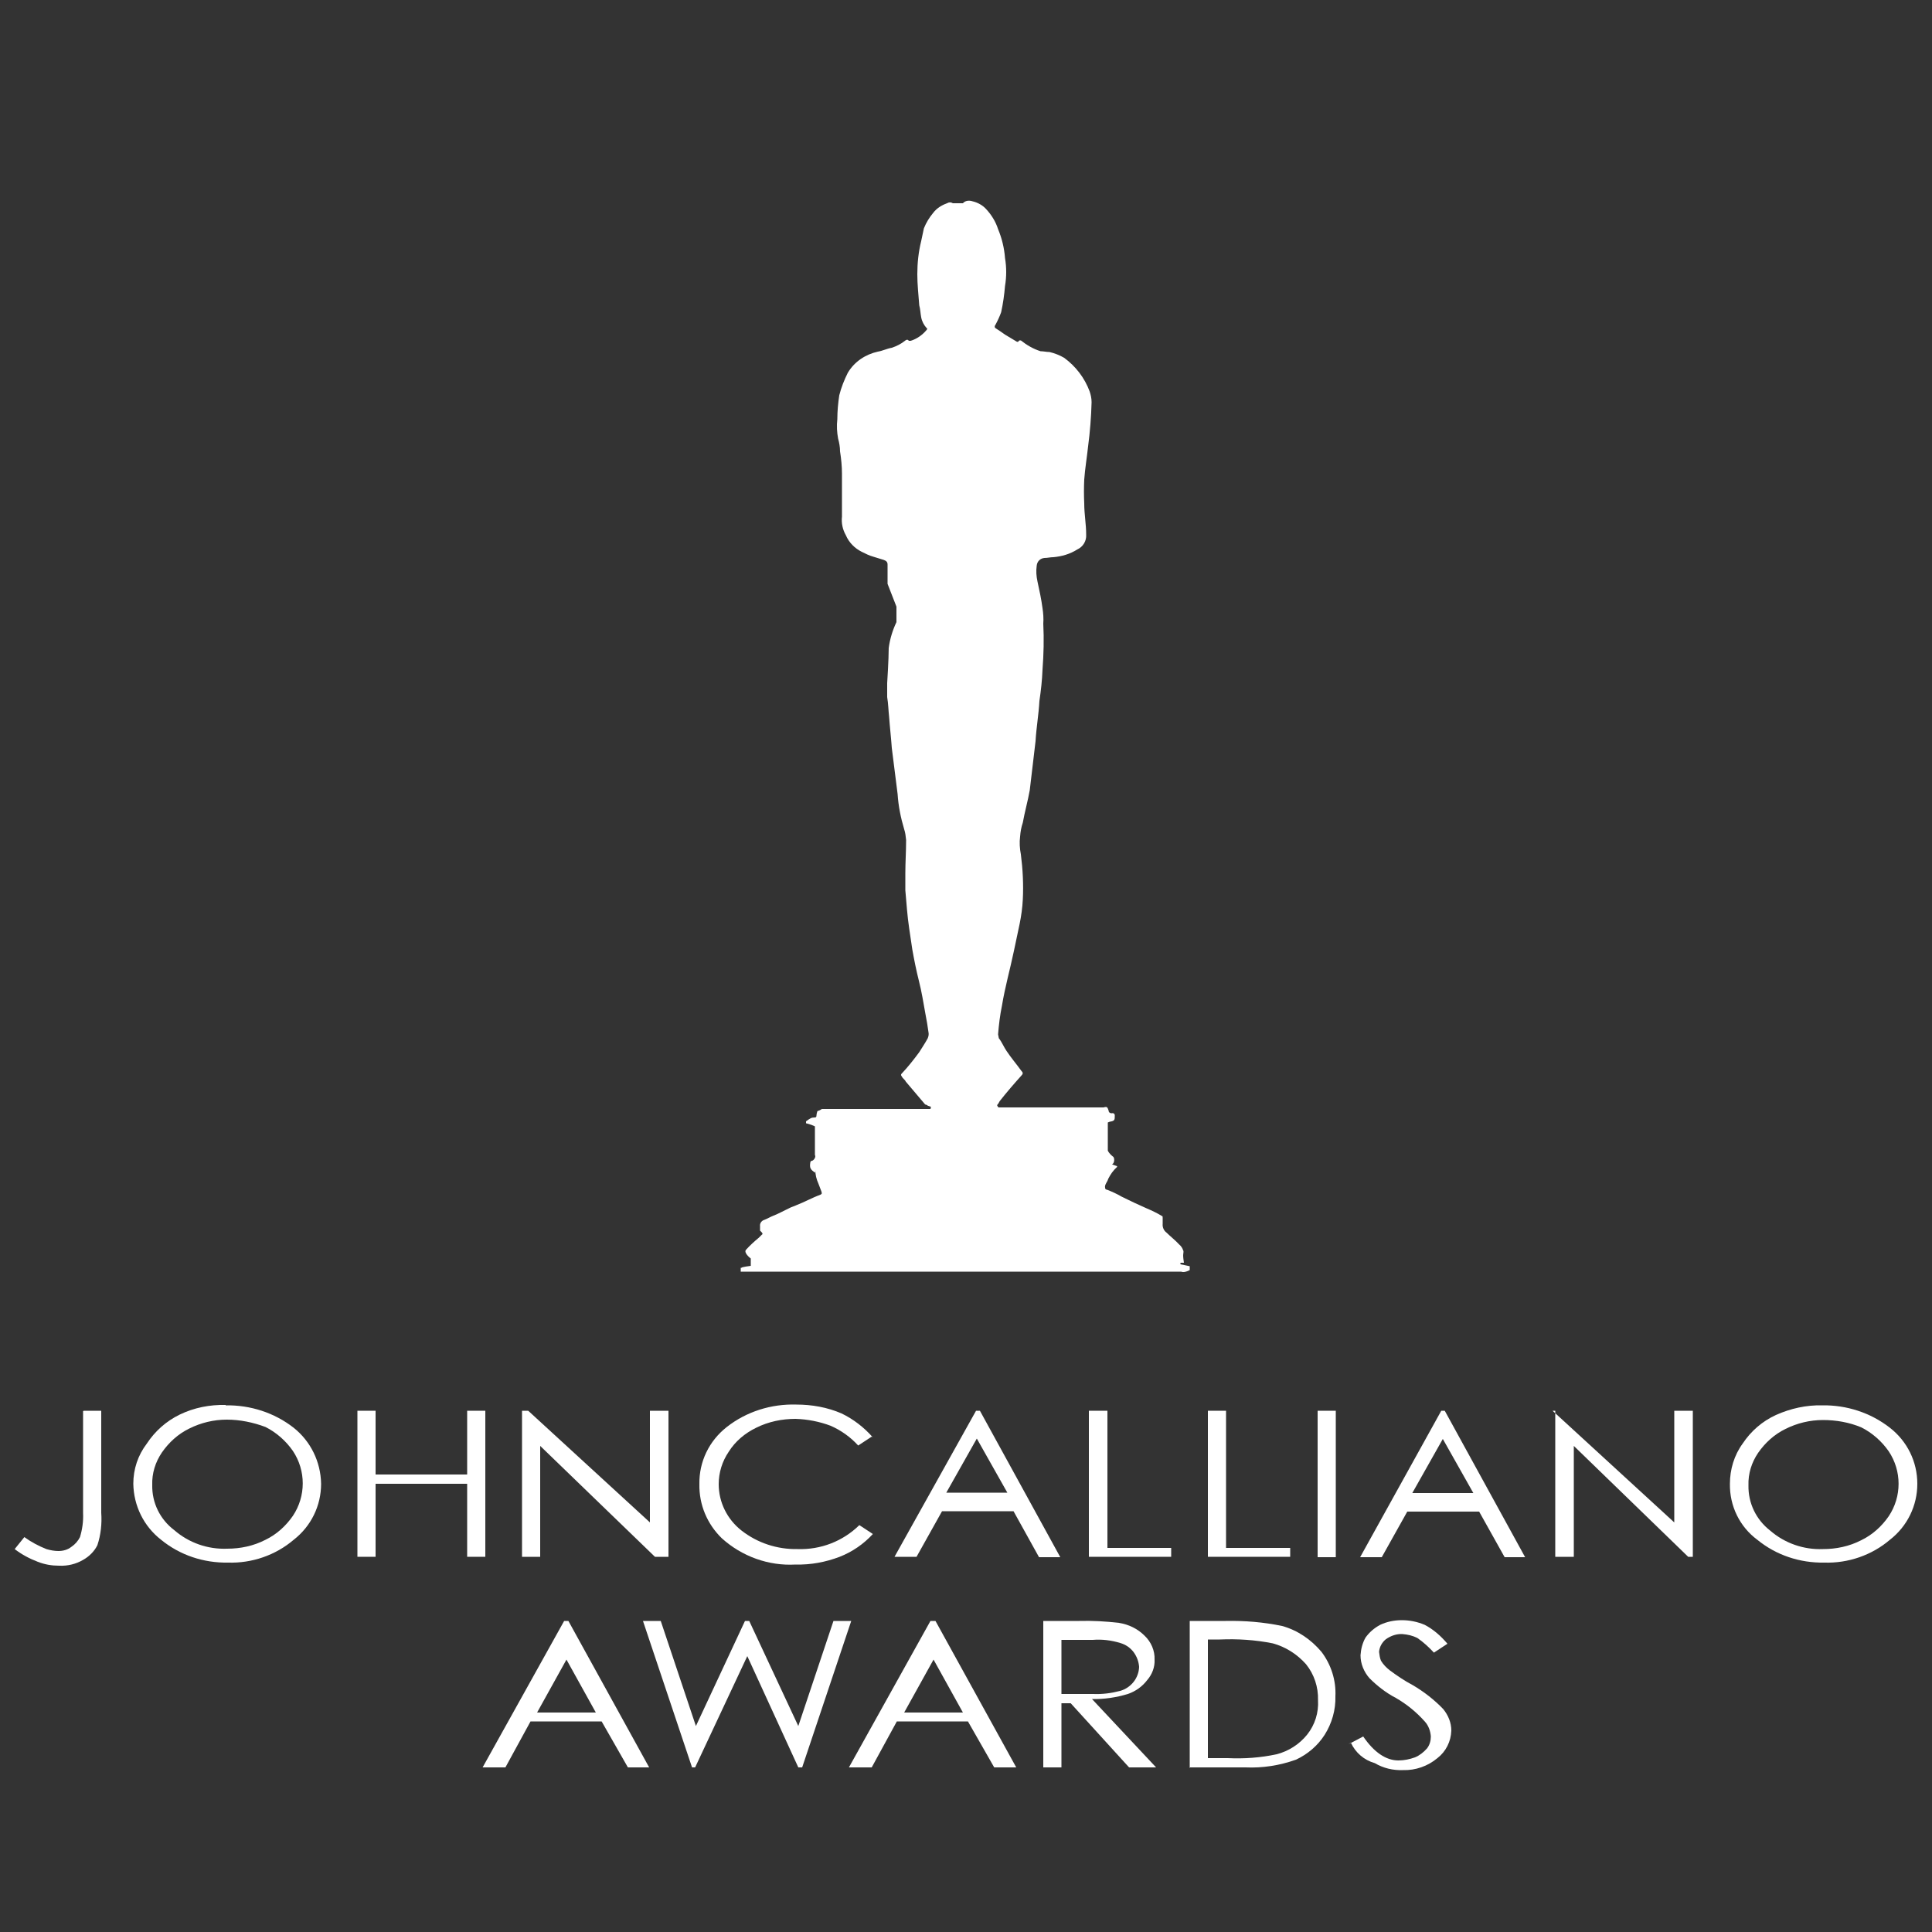
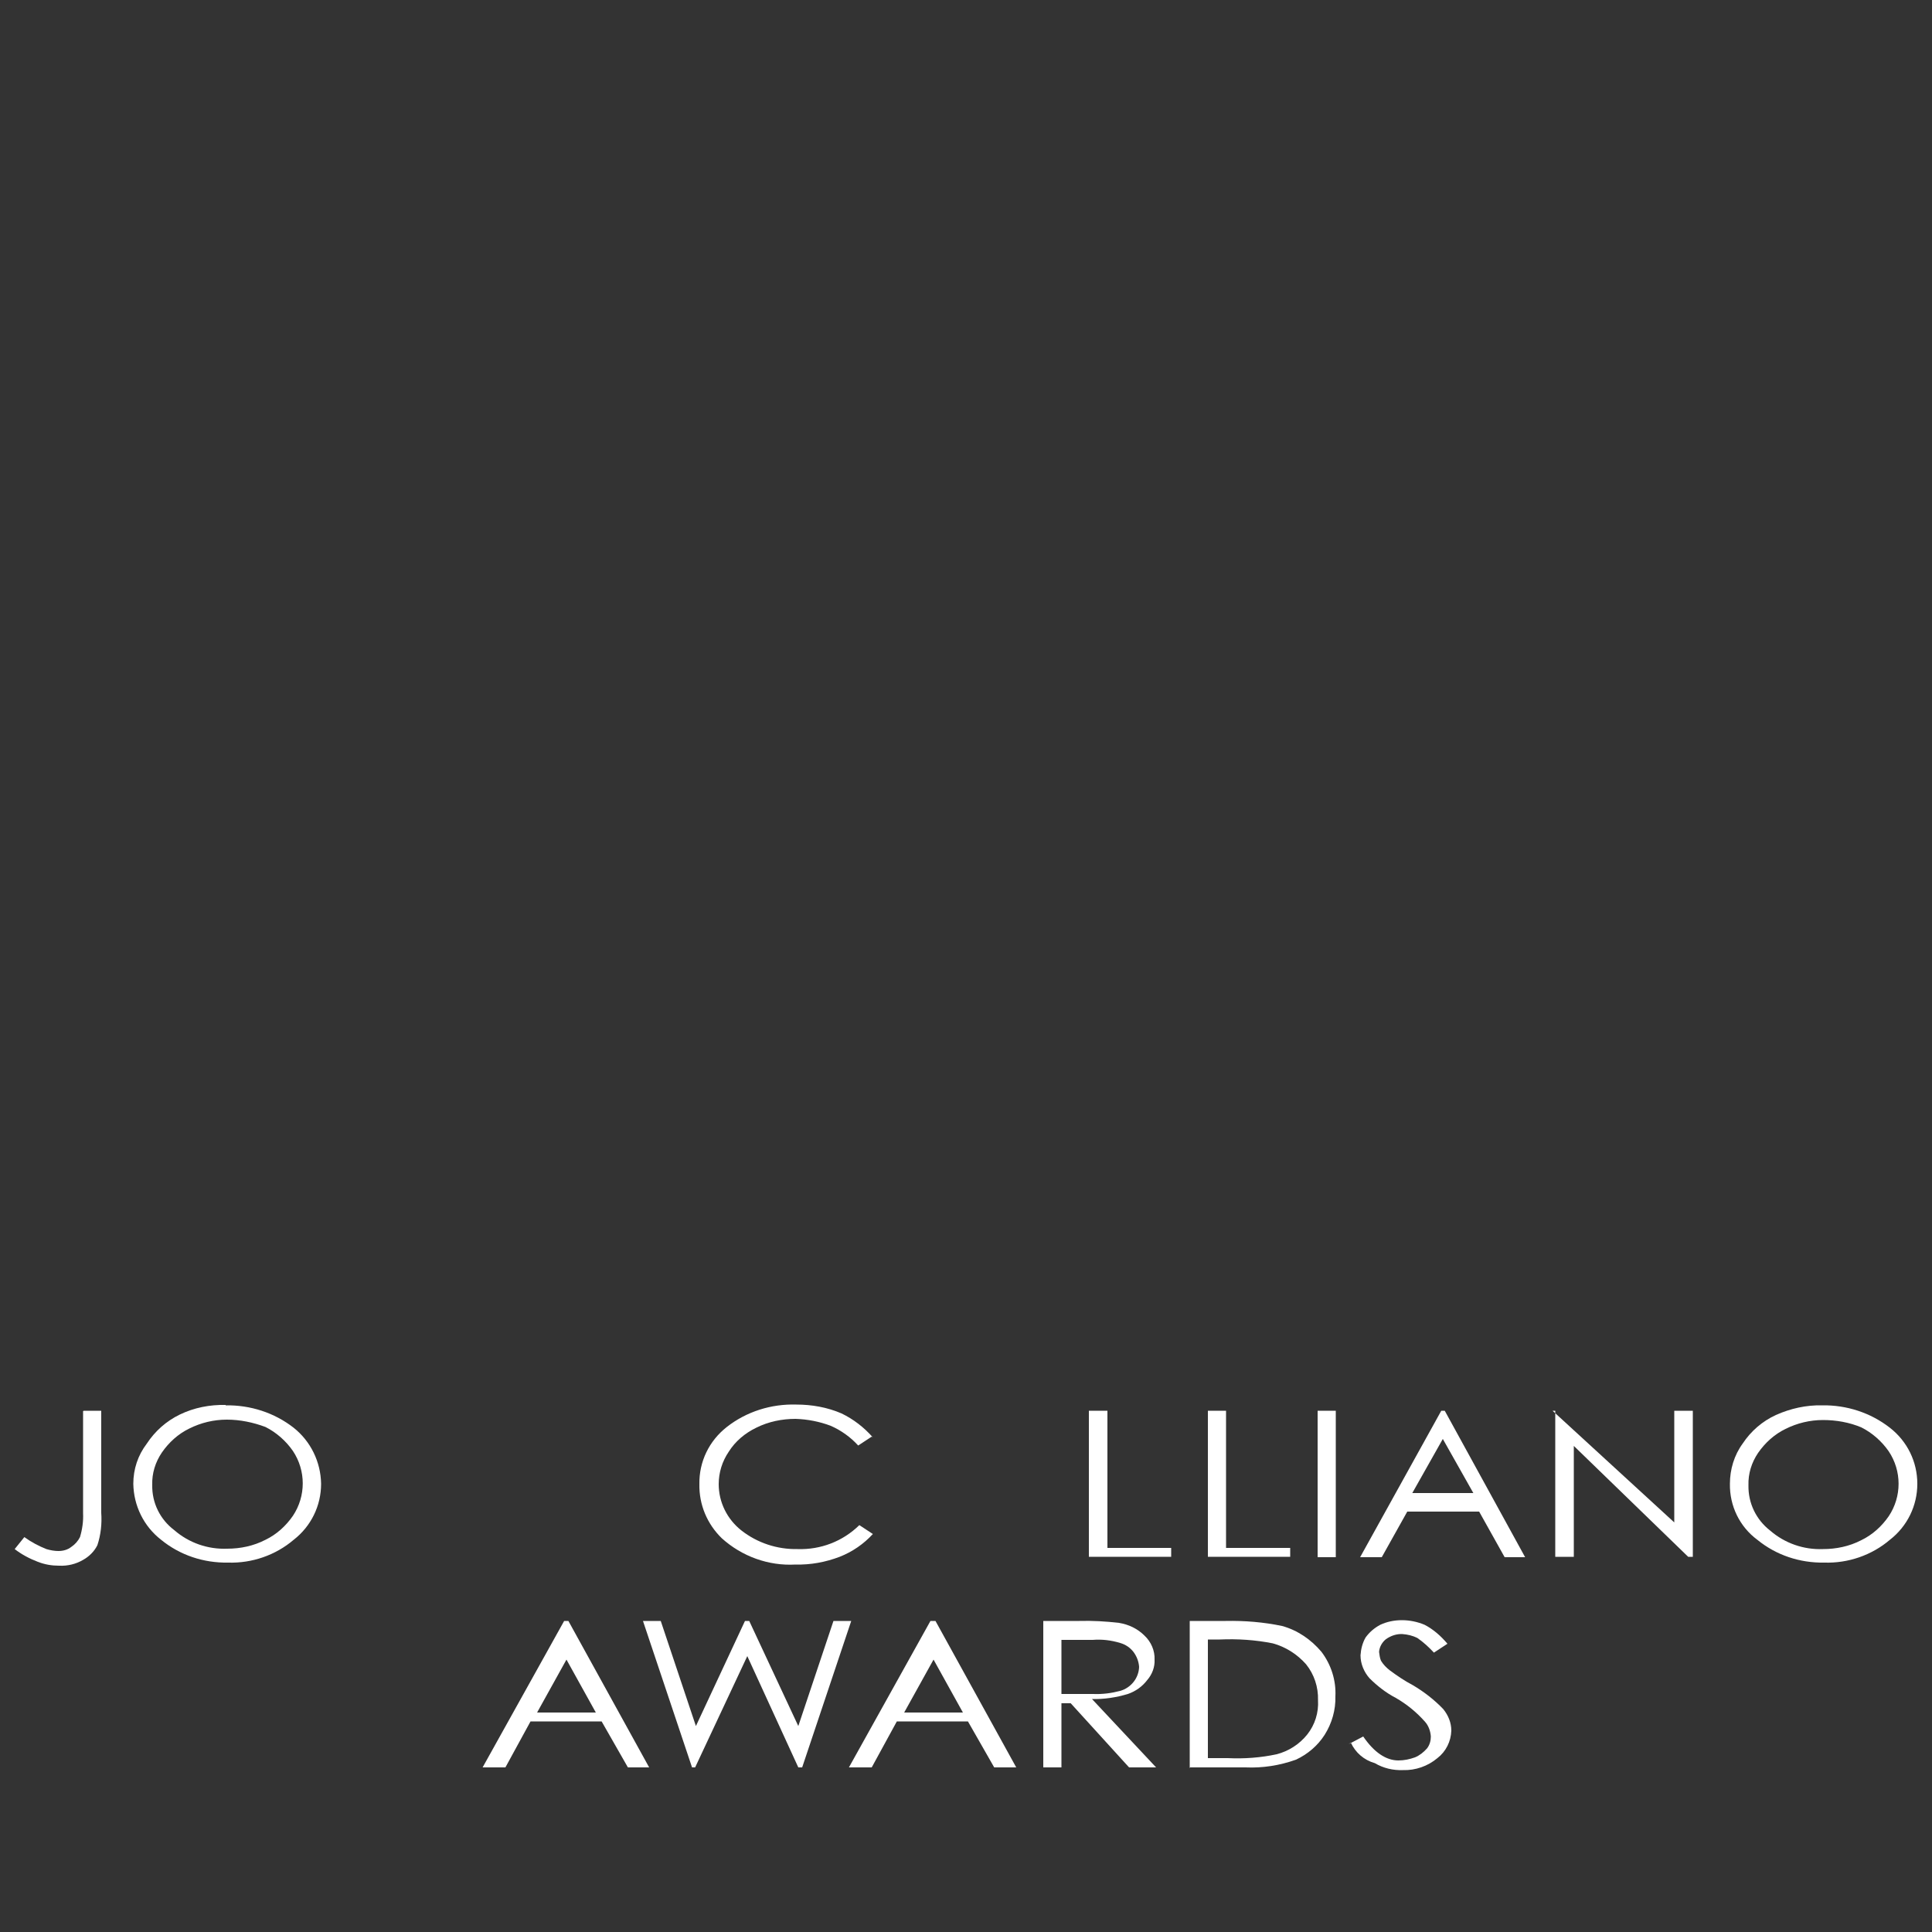
<svg xmlns="http://www.w3.org/2000/svg" id="Слой_1" x="0px" y="0px" viewBox="0 0 500 500" style="enable-background:new 0 0 500 500;" xml:space="preserve">
  <rect x="0" y="0" width="500" height="500" fill="#333333" stroke="none" />
  <style type="text/css"> .st0{fill:#FFFFFF;} .st1{fill-rule:evenodd;clip-rule:evenodd;fill:#FFFFFF;} </style>
  <g id="Слой_2_1_">
    <g id="Слой_1-2">
      <path class="st0" d="M21.7,365.1h4.5v26.4c0.2,2.8-0.1,5.7-1,8.4c-0.8,1.6-2.1,2.9-3.7,3.8c-1.9,1.1-4,1.6-6.2,1.5 c-1.9,0-3.7-0.3-5.5-1c-2.1-0.8-4.2-1.9-6-3.3l2.5-3.1c1.8,1.3,3.7,2.3,5.7,3.1c1,0.3,2.1,0.5,3.1,0.5c1.2,0,2.4-0.3,3.4-1.1 c0.9-0.6,1.7-1.5,2.2-2.5c0.6-2,0.9-4.1,0.8-6.2v-26.4L21.7,365.1z" />
      <path class="st0" d="M58.4,363.7c6.4-0.1,12.6,1.9,17.6,5.8c4.4,3.5,7,8.8,7.1,14.5c0,5.7-2.6,11-7.1,14.5c-4.7,4-10.8,6.1-17,5.9 c-6.3,0.1-12.4-1.9-17.3-5.9c-4.5-3.5-7.1-8.8-7.2-14.5c0-3.8,1.2-7.4,3.5-10.4c2.1-3.2,5-5.8,8.5-7.5c3.7-1.8,7.8-2.6,11.9-2.5 M58.7,367.4c-3.4,0-6.7,0.8-9.7,2.3c-2.9,1.4-5.3,3.6-7.1,6.2c-1.7,2.5-2.6,5.4-2.5,8.4c-0.1,4.6,2,8.9,5.7,11.7 c3.8,3.3,8.7,5,13.7,4.8c3.4,0,6.8-0.7,9.9-2.3c2.9-1.4,5.3-3.6,7.1-6.2c3.4-5.1,3.4-11.7,0-16.8c-1.8-2.6-4.3-4.8-7.1-6.2 C65.5,368.1,62.1,367.4,58.7,367.4" />
-       <polygon class="st0" points="92.5,365.1 97.2,365.1 97.2,381.6 120.9,381.6 120.9,365.1 125.6,365.1 125.6,402.9 120.9,402.9 120.9,384 97.2,384 97.2,402.9 92.5,402.9 " />
-       <polygon class="st0" points="135.1,402.9 135.1,365.1 136.7,365.1 168.2,394 168.2,365.1 173,365.1 173,402.9 169.5,402.9 139.8,374.2 139.8,402.9 " />
      <path class="st0" d="M225.6,371.8l-3.5,2.3c-2-2.2-4.4-3.9-7.1-5.1c-2.9-1.1-6-1.7-9.1-1.8c-3.5,0-7,0.7-10.2,2.3 c-2.9,1.4-5.4,3.5-7.1,6.2c-1.7,2.5-2.6,5.4-2.6,8.4c0,4.7,2.2,9.1,5.9,12c4.1,3.2,9.2,4.9,14.5,4.8c6,0.2,11.7-2,16-6.2l3.5,2.3 c-2.4,2.6-5.3,4.6-8.6,5.9c-3.7,1.4-7.5,2.1-11.4,2c-7,0.4-13.9-2.1-19.1-6.8c-3.8-3.7-5.9-8.7-5.8-14c-0.1-5.8,2.5-11.2,7.1-14.8 c5.1-4,11.5-6,18-5.8c4,0,8,0.7,11.7,2.3c3.1,1.5,5.8,3.6,8.1,6.2" />
-       <path class="st0" d="M253.6,365.1l20.8,37.9h-5.5l-6.6-11.9h-18.5l-6.6,11.8h-5.7l21.1-37.8L253.6,365.1z M252.8,372.3l-7.9,14 h15.8L252.8,372.3z" />
      <polygon class="st0" points="281.8,365.1 286.6,365.1 286.6,400.6 303.1,400.6 303.1,402.9 281.8,402.9 " />
      <polygon class="st0" points="312.6,365.1 317.3,365.1 317.3,400.6 333.9,400.6 333.9,402.9 312.6,402.9 " />
      <rect x="341" y="365.1" class="st0" width="4.7" height="37.9" />
      <path class="st0" d="M373.9,365.1l20.8,37.9h-5.3l-6.6-11.8h-18.6l-6.6,11.8H352l21-37.9H373.9z M373.4,372.4l-7.9,14h15.8 L373.4,372.4z" />
      <polygon class="st0" points="402.5,402.9 402.5,365.1 401.8,365.1 433.3,394 433.3,365.1 438.1,365.1 438.1,402.9 436.9,402.9 407.3,374.2 407.3,402.9 " />
      <path class="st0" d="M471.6,363.7c6.3-0.1,12.5,1.9,17.5,5.8c4.5,3.5,7.1,8.8,7.1,14.5c0,5.7-2.6,11-7.1,14.5 c-4.7,4-10.8,6.1-17,5.9c-6.3,0.1-12.4-1.9-17.3-5.9c-4.6-3.4-7.2-8.8-7.1-14.5c0-3.7,1.1-7.4,3.3-10.4c2.1-3.2,5.1-5.8,8.6-7.4 C463.4,364.5,467.5,363.6,471.6,363.7 M471.8,367.5c-3.4,0-6.7,0.8-9.7,2.3c-2.9,1.4-5.3,3.6-7.1,6.2c-1.7,2.5-2.6,5.4-2.5,8.4 c-0.1,4.6,2,8.9,5.6,11.7c3.8,3.3,8.7,5,13.7,4.8c3.4,0,6.8-0.7,9.9-2.3c2.9-1.4,5.3-3.6,7.1-6.2c3.4-5.1,3.4-11.7,0-16.8 c-1.8-2.6-4.3-4.8-7.1-6.2C478.6,368.1,475.2,367.5,471.8,367.5" />
      <path class="st0" d="M147.1,419.5l20.9,37.9h-5.5l-6.8-11.9h-18.4l-6.5,11.9h-5.9l21.1-37.9H147.1z M146.6,429.5l-7.6,13.7h15.2 L146.6,429.5z" />
      <polygon class="st0" points="166.4,419.5 171,419.5 180.1,446.7 192.8,419.5 193.9,419.5 206.6,446.7 215.7,419.5 220.3,419.5 207.6,457.4 206.6,457.4 193.4,428.6 179.9,457.4 179.1,457.4 " />
      <path class="st0" d="M242.1,419.5l20.9,37.9h-5.7l-6.8-11.9h-18.4l-6.5,11.9h-5.9l21.1-37.9H242.1z M241.6,429.5l-7.6,13.7h15.2 L241.6,429.5z" />
      <path class="st0" d="M270,419.5h9.3c3.4-0.1,6.9,0.1,10.3,0.5c2.5,0.4,4.8,1.5,6.6,3.3c1.7,1.6,2.7,3.9,2.6,6.2 c0.1,1.9-0.6,3.8-1.9,5.3c-1.3,1.7-3,2.9-5,3.6c-3,0.9-6.2,1.4-9.3,1.3l16.6,17.7h-7l-15.1-16.6h-2.4v16.6H270V419.5z M274.7,424.5v13.9h8.2c2.4,0.1,4.7-0.2,7-0.8c2.8-0.8,4.8-3.3,4.9-6.2c-0.1-1.4-0.6-2.7-1.4-3.8c-0.9-1.2-2.1-2-3.5-2.4 c-2.3-0.7-4.7-1-7.1-0.8h-8.1V424.5z" />
      <path class="st0" d="M307.9,457.6v-38.1h9.3c4.9-0.1,9.8,0.3,14.6,1.3c4,1.1,7.5,3.5,10.2,6.7c2.5,3.3,3.8,7.4,3.6,11.5 c0.1,3.5-0.9,7-2.8,10c-1.8,2.8-4.4,5-7.4,6.4c-4.2,1.5-8.6,2.2-13.1,2H308L307.9,457.6z M312.6,455h5.1c4.3,0.2,8.5-0.1,12.7-1 c3.1-0.8,5.9-2.6,7.9-5.1c2-2.5,3-5.7,2.8-8.9c0.1-3.4-1-6.7-3.1-9.3c-2.3-2.6-5.3-4.5-8.6-5.4c-4.5-0.9-9.1-1.2-13.7-1h-3.1v30.8 L312.6,455z" />
      <path class="st0" d="M349,451.4l3.8-2c2.8,4.1,5.9,6.2,9.1,6.2c1.5,0,2.9-0.3,4.3-0.8c1.2-0.5,2.2-1.3,3.1-2.3c0.7-0.9,1-2,1-3.1 c-0.1-1.4-0.6-2.8-1.5-3.8c-2.2-2.5-4.8-4.6-7.6-6.2c-2.5-1.3-4.8-3.1-6.8-5.1c-1.4-1.6-2.3-3.7-2.3-5.9c0.1-1.6,0.5-3.2,1.3-4.6 c1-1.4,2.3-2.5,3.8-3.3c1.7-0.8,3.6-1.2,5.6-1.2c2,0,4,0.4,5.9,1.2c2.3,1.2,4.2,2.9,5.9,4.9l-3.5,2.3c-1.3-1.4-2.7-2.7-4.3-3.8 c-1.2-0.6-2.5-0.9-3.8-1c-1.5-0.1-3,0.4-4.3,1.3c-1,0.8-1.7,2-1.8,3.3c0.1,0.8,0.2,1.6,0.5,2.3c0.6,1,1.4,1.8,2.3,2.5 c1.9,1.4,3.8,2.7,5.9,3.8c2.9,1.7,5.6,3.8,7.9,6.2c1.3,1.6,2.1,3.5,2.1,5.6c-0.1,2.8-1.4,5.4-3.6,7.1c-2.5,2.1-5.7,3.2-8.9,3.1 c-2.6,0.1-5.1-0.5-7.3-1.8c-2.8-0.8-5-2.7-6.2-5.3" />
-       <path class="st1" d="M191.9,328.1c0-0.2,2.4-0.5,2.4-0.5v-1.9c0,0-2-1.5-1.2-2.3c1-1.1,2.1-2.1,3.3-3.1l0.8-0.8 c0.5-0.2-0.5-1-0.5-1v-1.2c-0.1-0.7,0.4-1.4,1.1-1.6c0.8-0.3,1.6-0.8,2.4-1.1c1.3-0.5,2.7-1.3,4-1.9c0.5-0.3,1.3-0.5,1.9-0.8 c2.1-0.8,4-1.9,6.2-2.7c0.6-0.3,0.3-0.5,0.3-0.8c-0.3-0.8-0.5-1.3-0.8-2.1c-0.5-1.1-0.8-2.3-0.8-3.5v0.7l0,0 c-1.3-0.8-1.5-1.3-1.3-2.6c0-0.3,0.2-0.5,0.5-0.5c0.5-0.2,1-1,0.7-1.5v-7.4c-0.2-0.1-0.5-0.2-0.7-0.3c-0.5-0.2-1.1-0.4-1.6-0.5 v-0.5c1.1-0.8,1.4-1,2.2-1c0.2,0,0.5,0,0.5-0.5c0-0.3,0.1-0.7,0.2-1c0-0.1,0.1-0.2,0.2-0.2l0,0c0.4-0.1,0.7-0.3,1-0.5h28 c0.2,0,0.2-0.3,0.2-0.5s-0.7-0.2-1-0.5c-0.3-0.2-0.2,0-0.5-0.2l-5-5.9c-0.2-0.5-0.8-0.8-1-1.3c-0.2-0.2-0.3-0.5-0.1-0.7 c0,0,0,0,0,0l0.1-0.1c1.6-1.7,3.1-3.6,4.5-5.5c0.8-1.3,1.5-2.3,2.2-3.6c0.2-0.5,0.3-1,0.2-1.5c-0.2-1.5-0.5-3.3-0.8-4.8 c-0.5-2.8-1-5.9-1.7-8.6c-0.7-2.8-1.2-5.3-1.7-8.1l-0.8-5.4c-0.5-3.3-0.7-6.6-1-9.9V226c0-2.8,0.2-5.6,0.2-8.6 c-0.1-1-0.2-1.9-0.5-2.8c-0.9-3-1.5-6-1.7-9.1c-0.5-4-1-7.9-1.5-11.9c-0.2-2.8-0.5-5.3-0.7-8.1c-0.2-1.8-0.2-3.3-0.5-5.1v-3.6 c0,0,0.4-6.2,0.4-9.1c0.3-2.3,1-4.6,2-6.7v-4l-2.3-5.9v-5c0-0.8-0.5-1-1-1.2l-2.6-0.8c-1.1-0.3-2.1-0.8-3.1-1.3 c-1.8-0.9-3.3-2.4-4.1-4.3c-0.8-1.4-1.2-3.1-1-4.8v-11.1c0-1.9-0.2-3.9-0.5-5.8c0-1.1-0.2-2.2-0.5-3.3c-0.3-1.6-0.4-3.3-0.2-5 c0-2.1,0.2-4.2,0.5-6.2c0.5-2,1.3-4,2.2-5.8c1.7-2.9,4.6-4.8,7.8-5.5c1.2-0.2,2.4-0.8,3.6-1c1.2-0.4,2.4-1,3.4-1.8 c0.2-0.2,0.7-0.5,1,0h0.5c1.6-0.5,3-1.5,4.1-2.8c0.2-0.2,0.2-0.5,0-0.5c-0.7-0.8-1.2-1.7-1.4-2.8c-0.2-1-0.2-2-0.5-3.1 c-0.2-2.8-0.5-5.3-0.5-8c0-2.9,0.3-5.8,1-8.6c0.2-1,0.5-2.3,0.7-3.3c0.6-1.5,1.4-2.8,2.4-4c0.9-1.2,2.2-2,3.6-2.5 c0.5-0.3,1-0.3,1.5,0h2.6c0.6-0.7,1.6-0.8,2.5-0.5c1.3,0.3,2.6,1,3.5,2c1.4,1.5,2.5,3.3,3.1,5.2c1,2.4,1.6,4.9,1.8,7.5 c0.4,2.4,0.4,4.8,0,7.2c-0.2,2.3-0.5,4.5-1,6.8c-0.4,1.1-0.9,2.2-1.5,3.3c-0.2,0.2-0.2,0.5-0.1,0.7l0.1,0.1 c0.8,0.5,1.8,1.2,2.5,1.7c0.8,0.5,1.7,1,2.5,1.5s0.8,0.5,1.2,0h0.4c1.5,1.2,3.2,2.2,5.1,2.8c0.8,0,1.5,0.2,2.3,0.2 c1.3,0.3,2.6,0.8,3.8,1.5c3,2.2,5.3,5.2,6.6,8.7c0.3,0.9,0.5,1.8,0.5,2.8c-0.1,3.8-0.4,7.6-0.9,11.4c-0.3,2.8-0.8,5.8-1,8.6 c-0.1,2.1-0.1,4.1,0,6.2c0,2.8,0.5,5.3,0.5,8.1c0.1,1.6-0.8,3.1-2.3,3.8c-1.9,1.2-4,1.8-6.2,2c-0.8,0-1.5,0.2-2.3,0.2 c-1.1,0.1-1.9,0.9-2,2c-0.2,1.4-0.1,2.7,0.2,4.1c0.5,2.3,1,4.6,1.3,6.9c0.2,1.3,0.3,2.7,0.2,4c0.2,4,0.1,8-0.2,11.9 c-0.1,2.7-0.4,5.4-0.8,8.1c-0.2,3.6-0.8,6.9-1,10.4c-0.5,4.3-1,8.4-1.5,12.7c-0.5,2.8-1.3,5.6-1.8,8.4c-0.4,1.2-0.6,2.3-0.7,3.6 c-0.2,1.5-0.1,3.1,0.2,4.6c0.5,3.9,0.7,7.8,0.5,11.7c-0.1,2.1-0.4,4.2-0.8,6.2c-0.5,2.3-1,4.8-1.5,7.1c-1,4.8-2.3,9.3-3.1,14.2 c-0.5,2.4-0.8,4.9-1,7.4c0,0.2,0.2,0.8,0.2,1c0.8,1,1.3,2.3,2,3.3c1.2,1.8,2.5,3.3,3.8,5.1c0.5,0.5,0.5,0.8,0,1.3 c-1.8,2-3.8,4.3-5.6,6.6c-0.2,0.3-0.2,0.5-0.5,0.8s0,0.5,0.2,0.8h27.2c1-0.3,1,0,1.3,0.8c0,0.4,0.3,0.7,0.7,0.7c0,0,0,0,0,0 c0.1,0,0.1,0,0.2,0c0.4-0.1,0.7,0.2,0.7,0.5c0,0,0,0,0,0c0,0.1,0,0.1,0,0.2c0,1,0,1.3-1.3,1.5l-0.5,0.2v7.3 c0.3,0.6,0.8,1.1,1.3,1.5c0.5,0.2,0.5,1.8-0.2,2c-0.2,0,1.3,0.5,1.3,0.5v0.2c-1,0.9-1.7,1.9-2.3,3.1c-0.2,0.8-1,1.5-0.8,2.3 c0,0.3,0.2,0.5,0.5,0.5c1.3,0.5,2.6,1.1,3.8,1.8l3.1,1.5l3.3,1.5c1.4,0.6,2.7,1.2,4,2c0.2,0,0.2,0.2,0.2,0.5v1.5 c-0.1,0.9,0.3,1.8,1,2.3c1,1,2.3,2,3.3,3.1c0.5,0.4,0.8,0.9,1,1.5c0.2,0.2,0,0.8,0,1.3c0,0.6,0.1,1.2,0.2,1.9h-0.9v0.4 c1.1,0.2,0.9,0.2,2.4,0.5v1c-1.5,0.8-2.2,0.4-2.2,0.4h-114V328.1z" />
    </g>
  </g>
</svg>